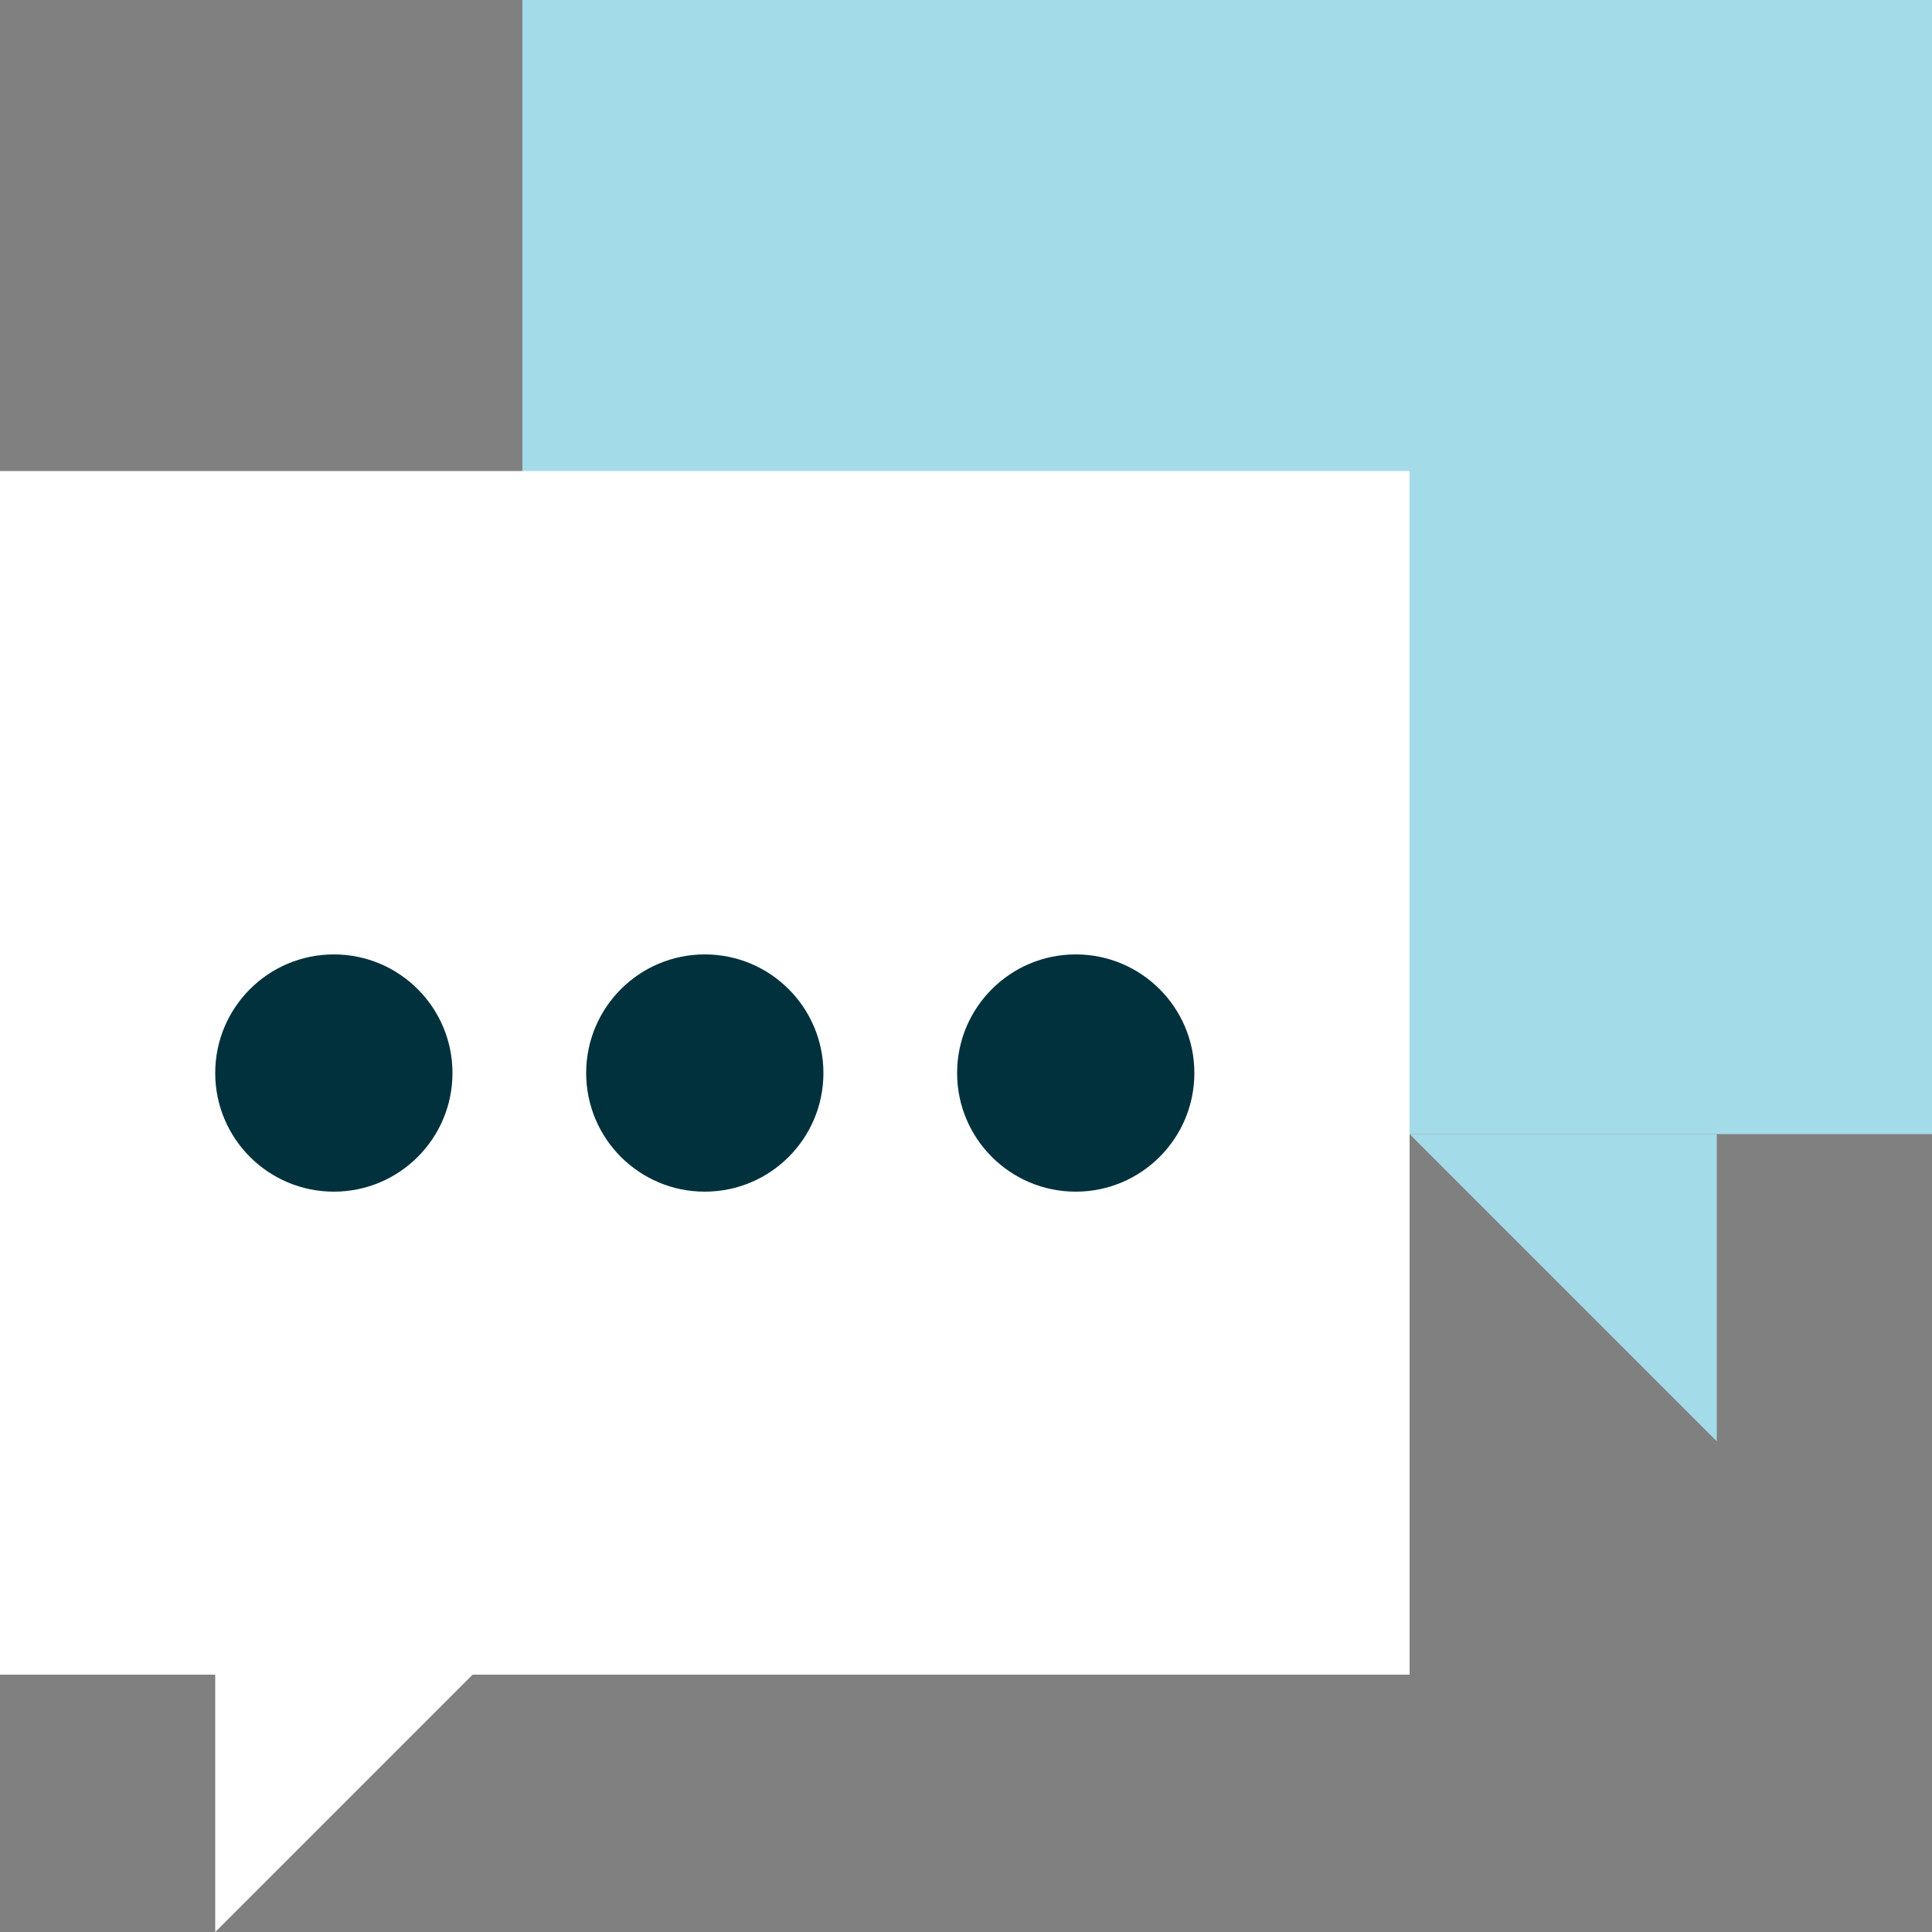
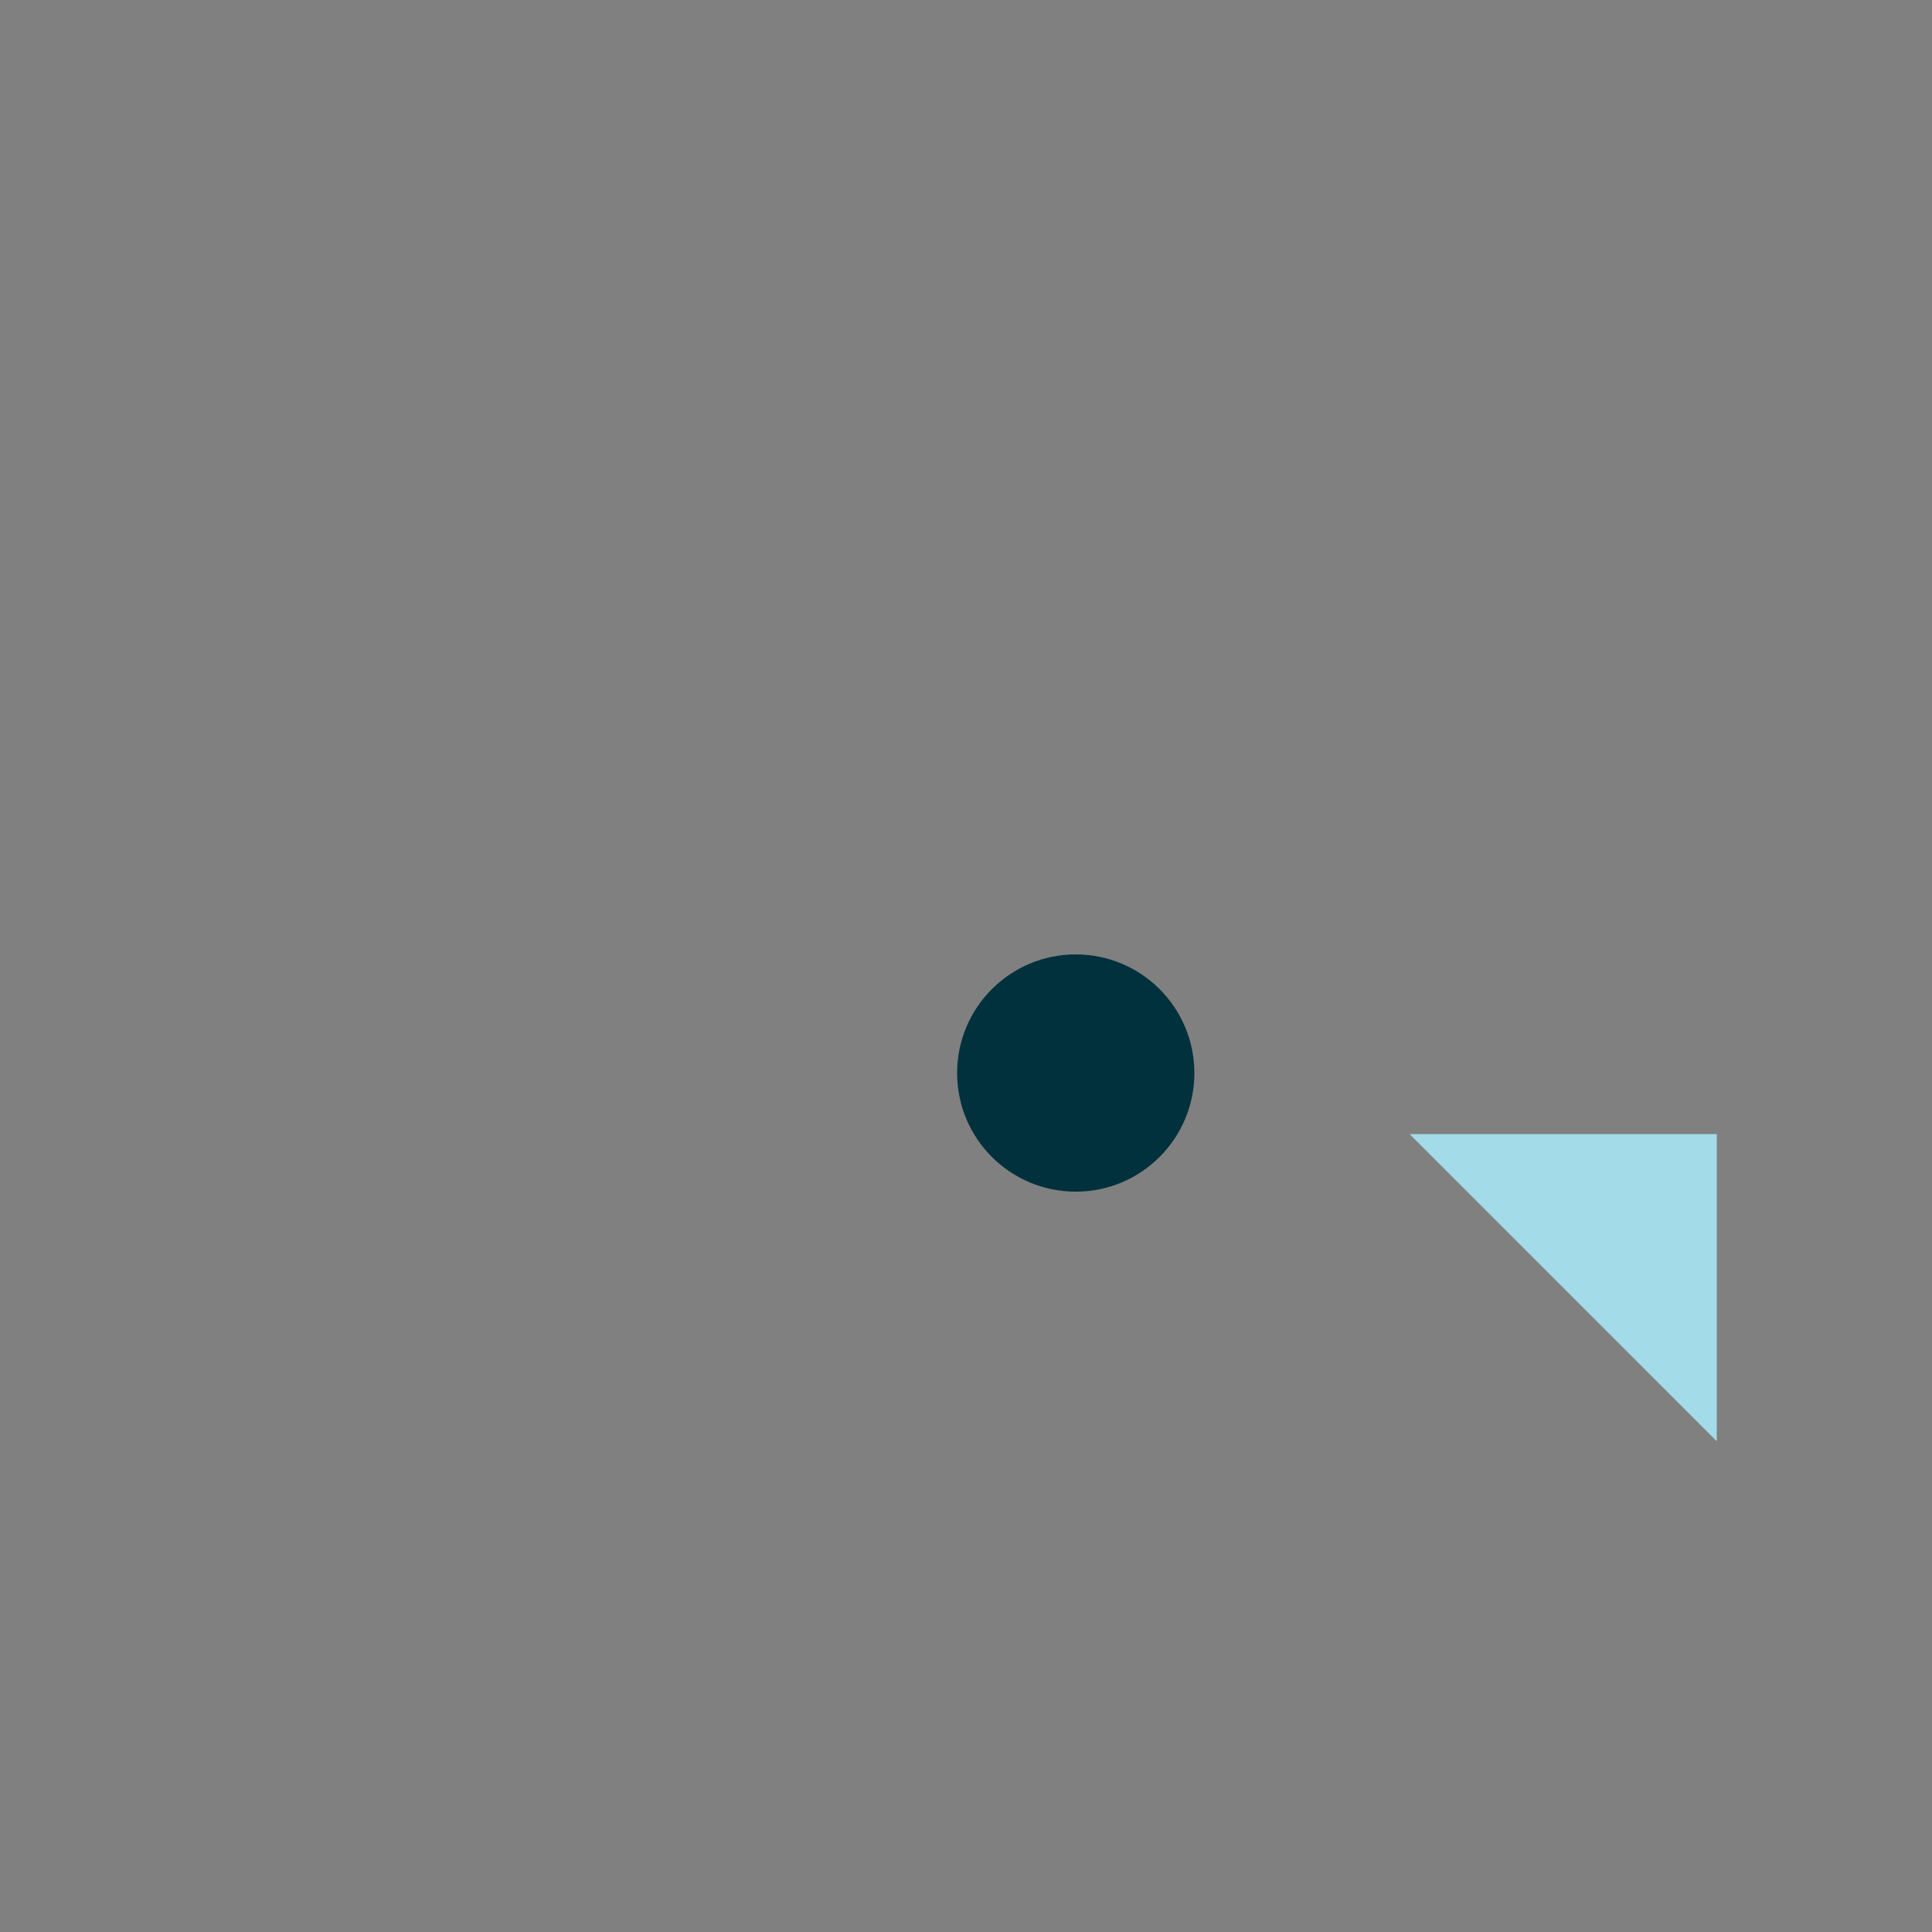
<svg xmlns="http://www.w3.org/2000/svg" viewBox="0 0 50 50" width="50" height="50">
  <rect x="0" y="0" width="50" height="50" fill="#808080" stroke="none" />
  <defs>
    <style>.cls-1{fill:#a4dbe8;}.cls-2{fill:#fff;}.cls-3{fill:#00313c;}</style>
  </defs>
  <g id="Icons">
-     <rect class="cls-1" x="13.52" width="36.48" height="29.35" />
    <polygon class="cls-1" points="44.43 37.3 44.43 29.35 36.48 29.35 44.43 37.3" />
-     <rect class="cls-2" y="12.19" width="36.48" height="31.15" />
-     <polygon class="cls-2" points="5.57 50 5.57 42.05 13.52 42.05 5.57 50" />
-     <circle class="cls-3" cx="8.64" cy="27.77" r="3.07" />
-     <circle class="cls-3" cx="18.24" cy="27.77" r="3.07" />
    <circle class="cls-3" cx="27.84" cy="27.77" r="3.07" />
  </g>
</svg>